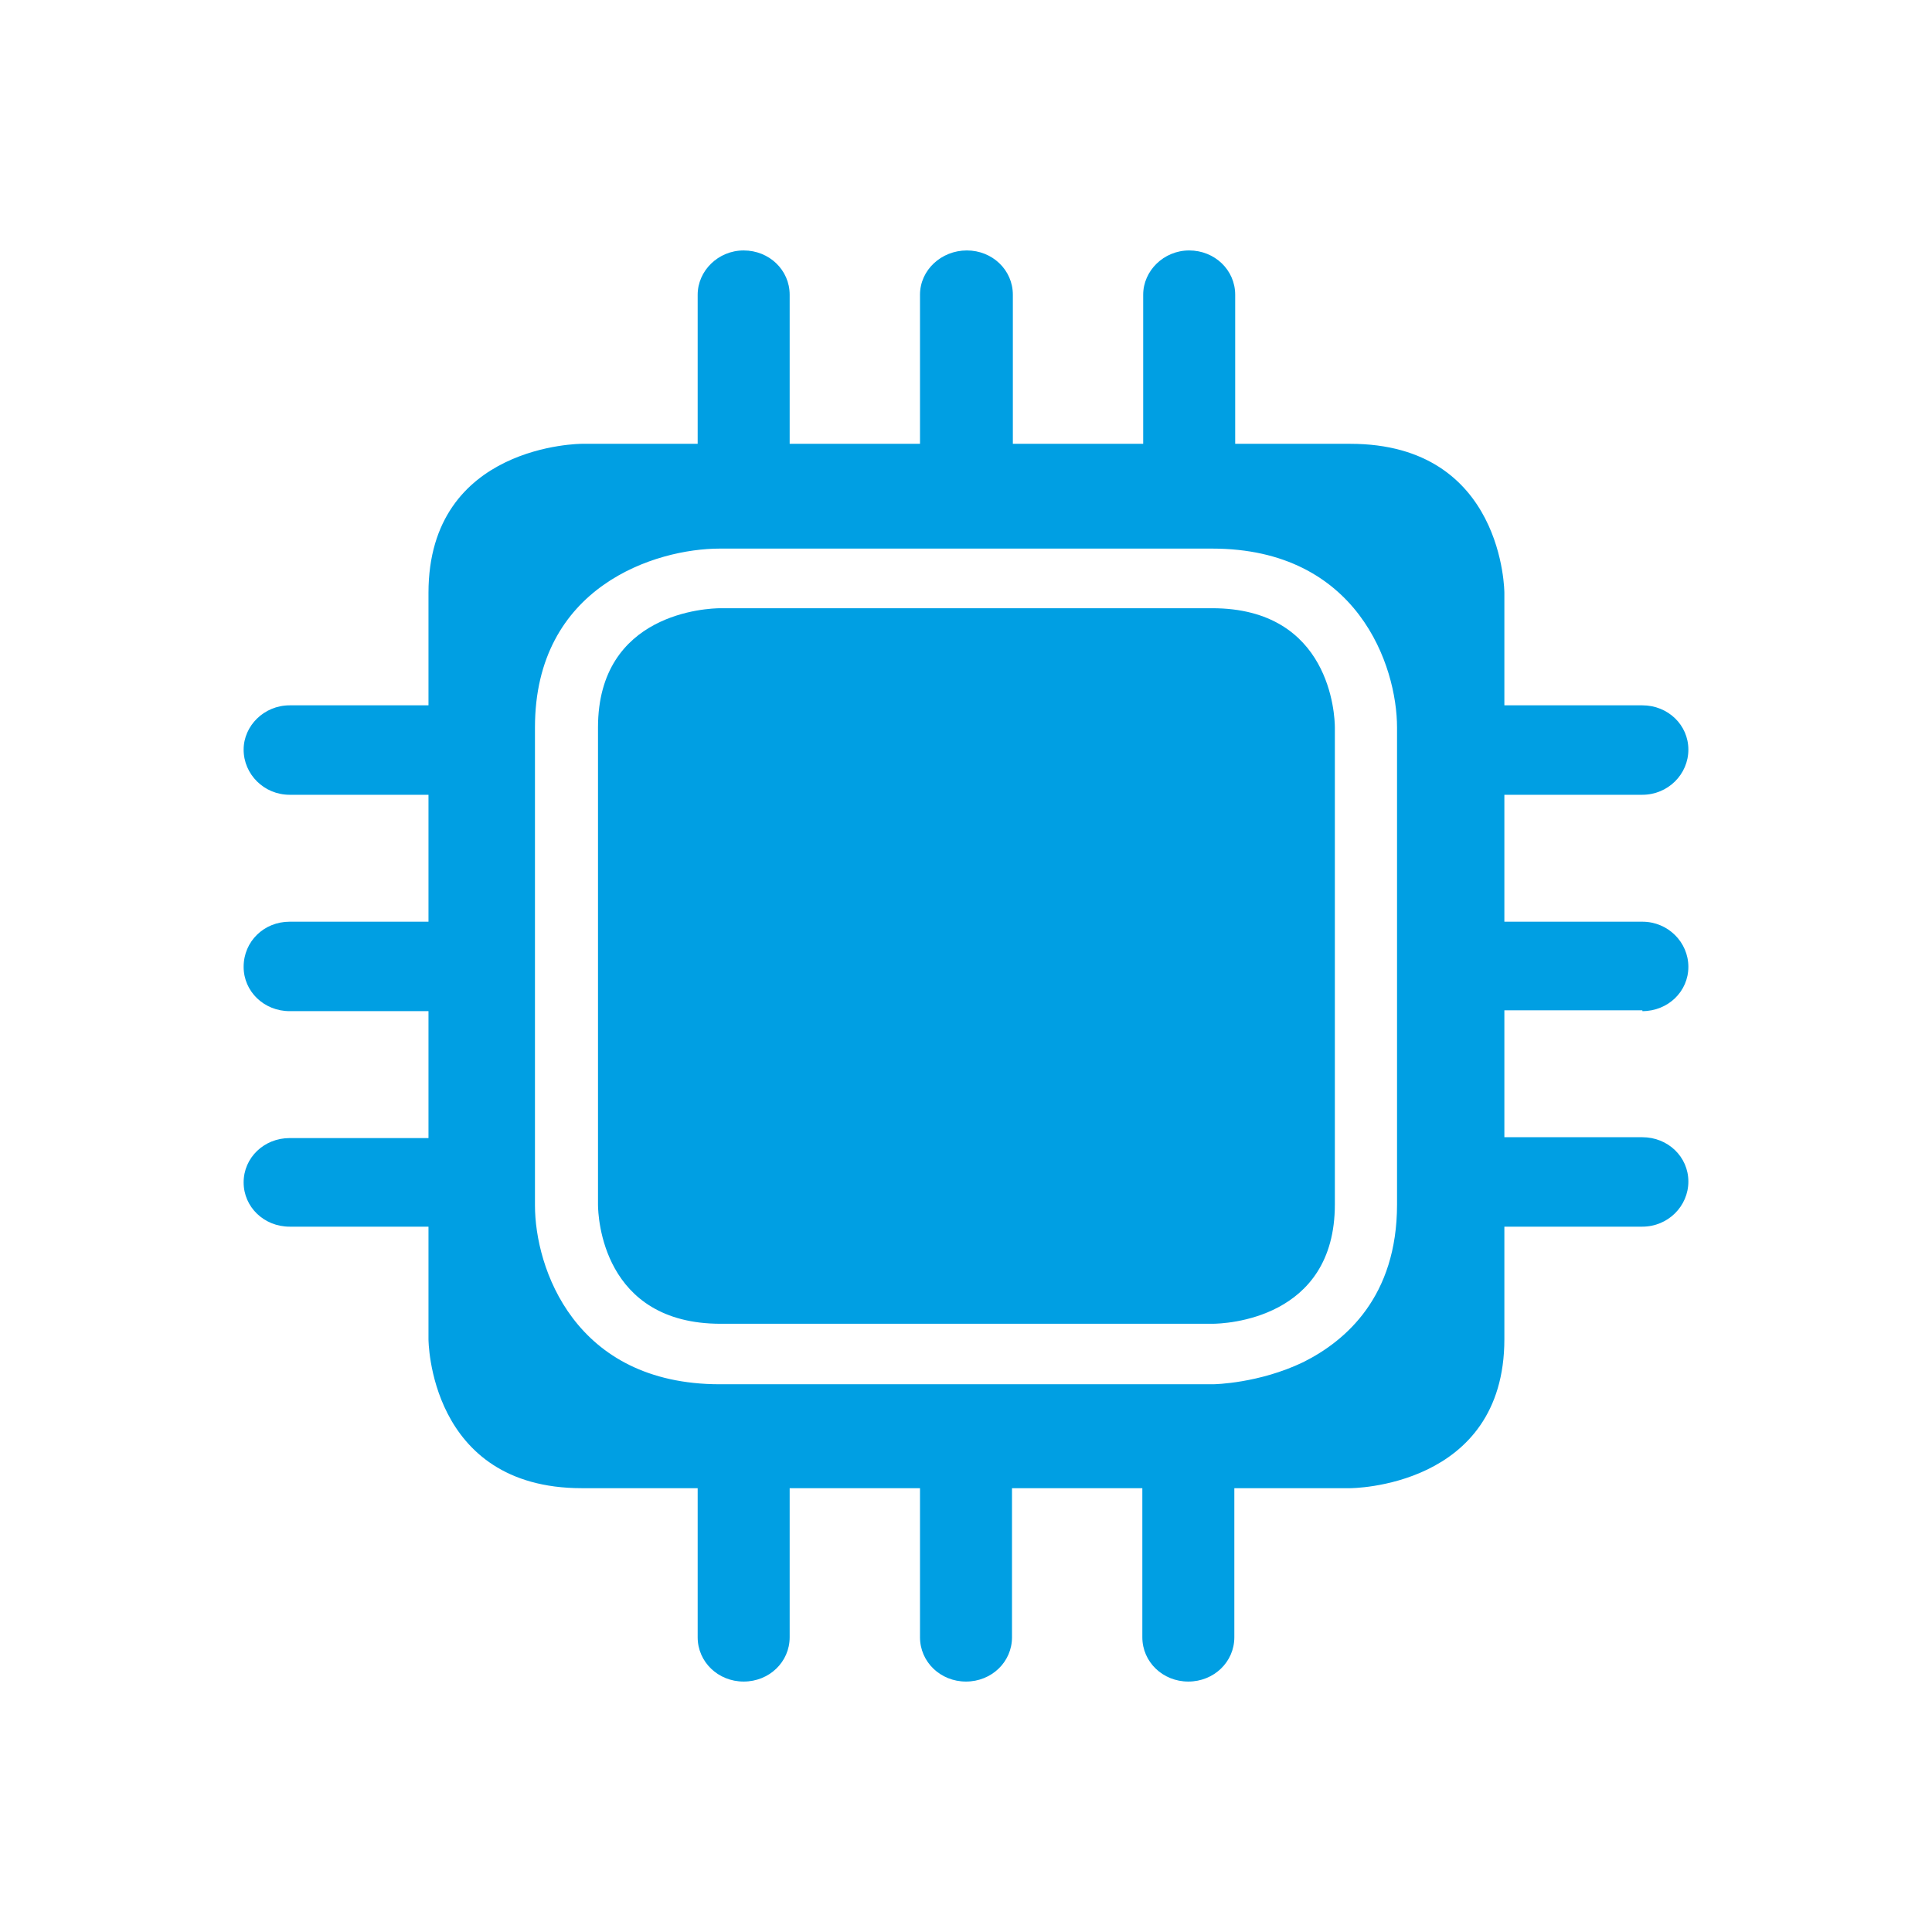
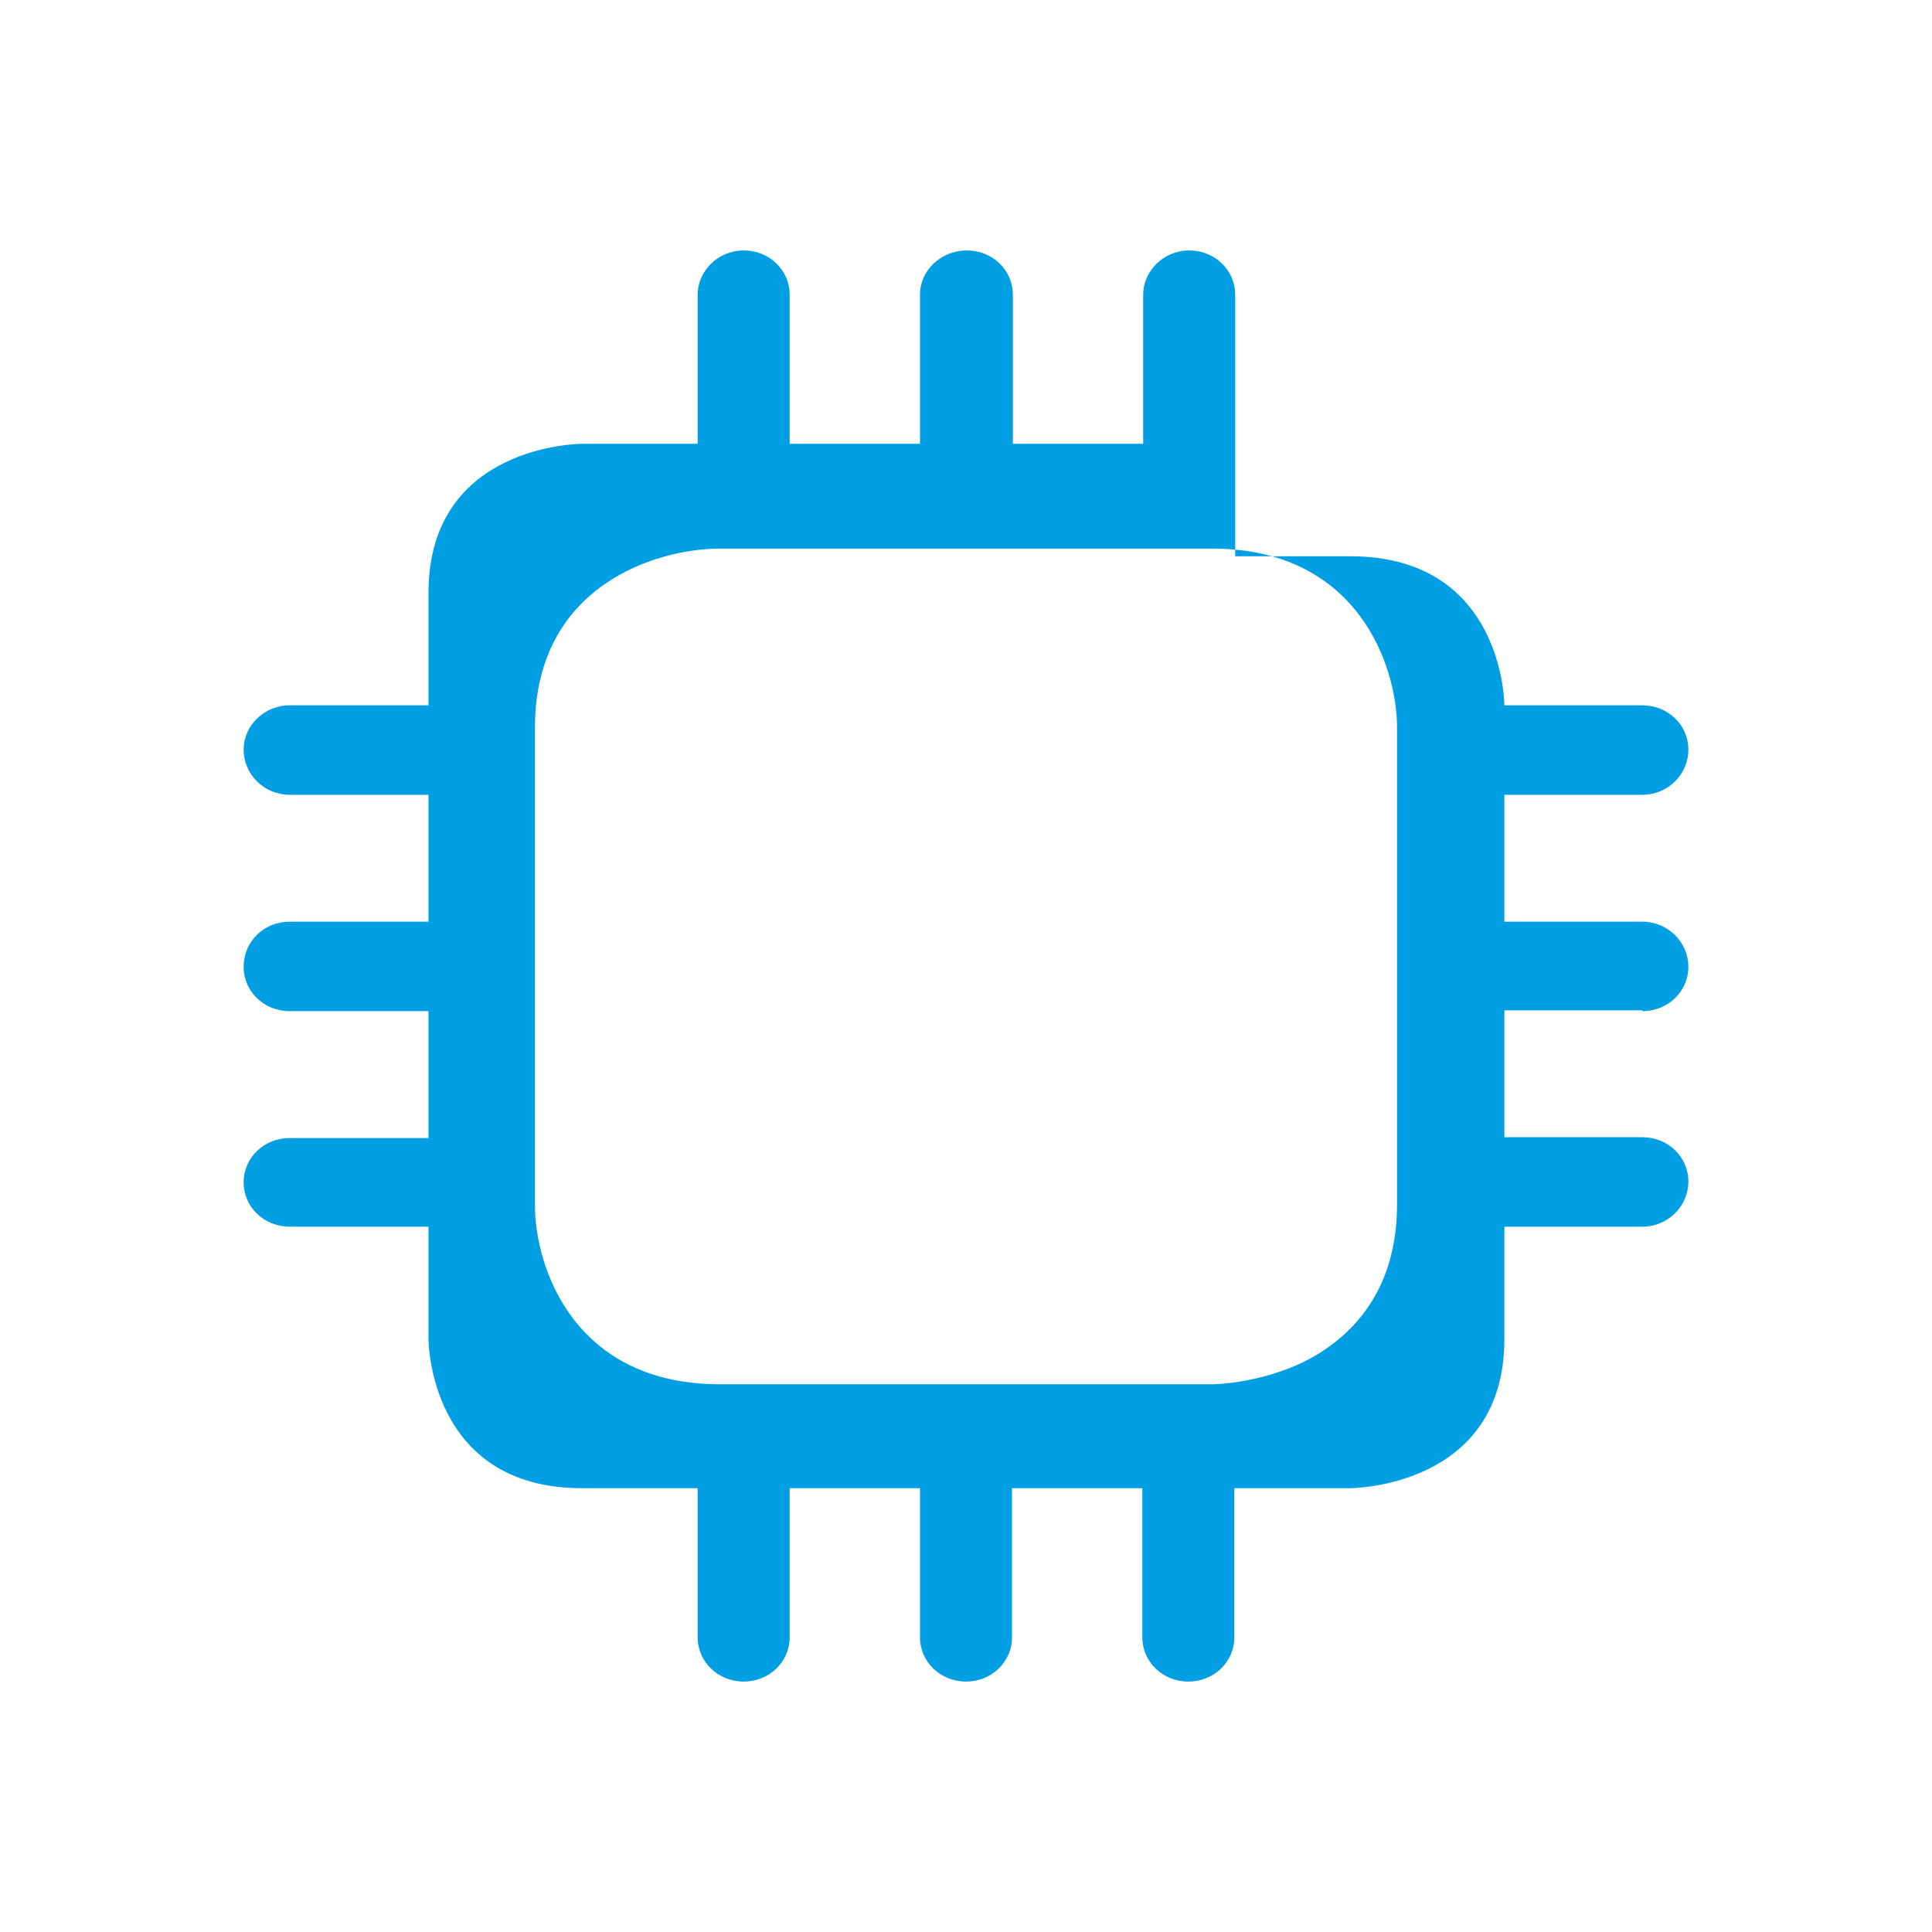
<svg xmlns="http://www.w3.org/2000/svg" version="1.1" id="Ebene_1" x="0px" y="0px" viewBox="0 0 22.68 22.68" style="enable-background:new 0 0 22.68 22.68;" xml:space="preserve">
  <style type="text/css">
	.st0{fill:#009FE3;}
</style>
  <g>
-     <path class="st0" d="M16.4,14.14c0,1.08-0.6,1.6-1.1,1.85c-0.52,0.25-1.04,0.26-1.06,0.26H8.45c-1.71,0-2.17-1.37-2.17-2.1V8.54   c0-1.66,1.42-2.1,2.17-2.1h5.78c1.71,0,2.17,1.38,2.17,2.1V14.14z M19.28,11.87c0.3,0,0.54-0.23,0.54-0.52   c0-0.29-0.24-0.53-0.54-0.53h-1.62V9.33h1.62c0.3,0,0.54-0.24,0.54-0.53c0-0.29-0.24-0.52-0.54-0.52h-1.62V6.96   c0,0,0-1.75-1.81-1.75H14.5V3.46c0-0.29-0.24-0.52-0.54-0.52s-0.54,0.24-0.54,0.52v1.75h-1.53V3.46c0-0.29-0.24-0.52-0.54-0.52   S10.8,3.17,10.8,3.46v1.75H9.27V3.46c0-0.29-0.24-0.52-0.54-0.52c-0.3,0-0.54,0.24-0.54,0.52v1.75H6.83c0,0-1.8,0-1.8,1.75v1.32   H3.4c-0.3,0-0.54,0.24-0.54,0.52c0,0.29,0.24,0.53,0.54,0.53h1.63v1.49H3.4c-0.3,0-0.54,0.23-0.54,0.53c0,0.29,0.24,0.52,0.54,0.52   h1.63v1.49H3.4c-0.3,0-0.54,0.23-0.54,0.52S3.1,14.4,3.4,14.4h1.63v1.32c0,0,0,1.75,1.8,1.75h1.36v1.75c0,0.29,0.24,0.52,0.54,0.52   c0.3,0,0.54-0.23,0.54-0.52v-1.75h1.53v1.75c0,0.29,0.24,0.52,0.54,0.52s0.54-0.23,0.54-0.52v-1.75h1.53v1.75   c0,0.29,0.24,0.52,0.54,0.52s0.54-0.23,0.54-0.52v-1.75h1.36c0,0,1.81,0,1.81-1.75V14.4h1.62c0.3,0,0.54-0.24,0.54-0.53   s-0.24-0.52-0.54-0.52h-1.62v-1.49H19.28z" />
-     <path class="st0" d="M14.23,7.14H8.46c-0.15,0-1.44,0.05-1.44,1.4v5.6c0,0.14,0.05,1.4,1.44,1.4h5.77c0.15,0,1.44-0.05,1.44-1.4   v-5.6C15.67,8.4,15.62,7.14,14.23,7.14" />
+     <path class="st0" d="M16.4,14.14c0,1.08-0.6,1.6-1.1,1.85c-0.52,0.25-1.04,0.26-1.06,0.26H8.45c-1.71,0-2.17-1.37-2.17-2.1V8.54   c0-1.66,1.42-2.1,2.17-2.1h5.78c1.71,0,2.17,1.38,2.17,2.1V14.14z M19.28,11.87c0.3,0,0.54-0.23,0.54-0.52   c0-0.29-0.24-0.53-0.54-0.53h-1.62V9.33h1.62c0.3,0,0.54-0.24,0.54-0.53c0-0.29-0.24-0.52-0.54-0.52h-1.62c0,0,0-1.75-1.81-1.75H14.5V3.46c0-0.29-0.24-0.52-0.54-0.52s-0.54,0.24-0.54,0.52v1.75h-1.53V3.46c0-0.29-0.24-0.52-0.54-0.52   S10.8,3.17,10.8,3.46v1.75H9.27V3.46c0-0.29-0.24-0.52-0.54-0.52c-0.3,0-0.54,0.24-0.54,0.52v1.75H6.83c0,0-1.8,0-1.8,1.75v1.32   H3.4c-0.3,0-0.54,0.24-0.54,0.52c0,0.29,0.24,0.53,0.54,0.53h1.63v1.49H3.4c-0.3,0-0.54,0.23-0.54,0.53c0,0.29,0.24,0.52,0.54,0.52   h1.63v1.49H3.4c-0.3,0-0.54,0.23-0.54,0.52S3.1,14.4,3.4,14.4h1.63v1.32c0,0,0,1.75,1.8,1.75h1.36v1.75c0,0.29,0.24,0.52,0.54,0.52   c0.3,0,0.54-0.23,0.54-0.52v-1.75h1.53v1.75c0,0.29,0.24,0.52,0.54,0.52s0.54-0.23,0.54-0.52v-1.75h1.53v1.75   c0,0.29,0.24,0.52,0.54,0.52s0.54-0.23,0.54-0.52v-1.75h1.36c0,0,1.81,0,1.81-1.75V14.4h1.62c0.3,0,0.54-0.24,0.54-0.53   s-0.24-0.52-0.54-0.52h-1.62v-1.49H19.28z" />
  </g>
</svg>